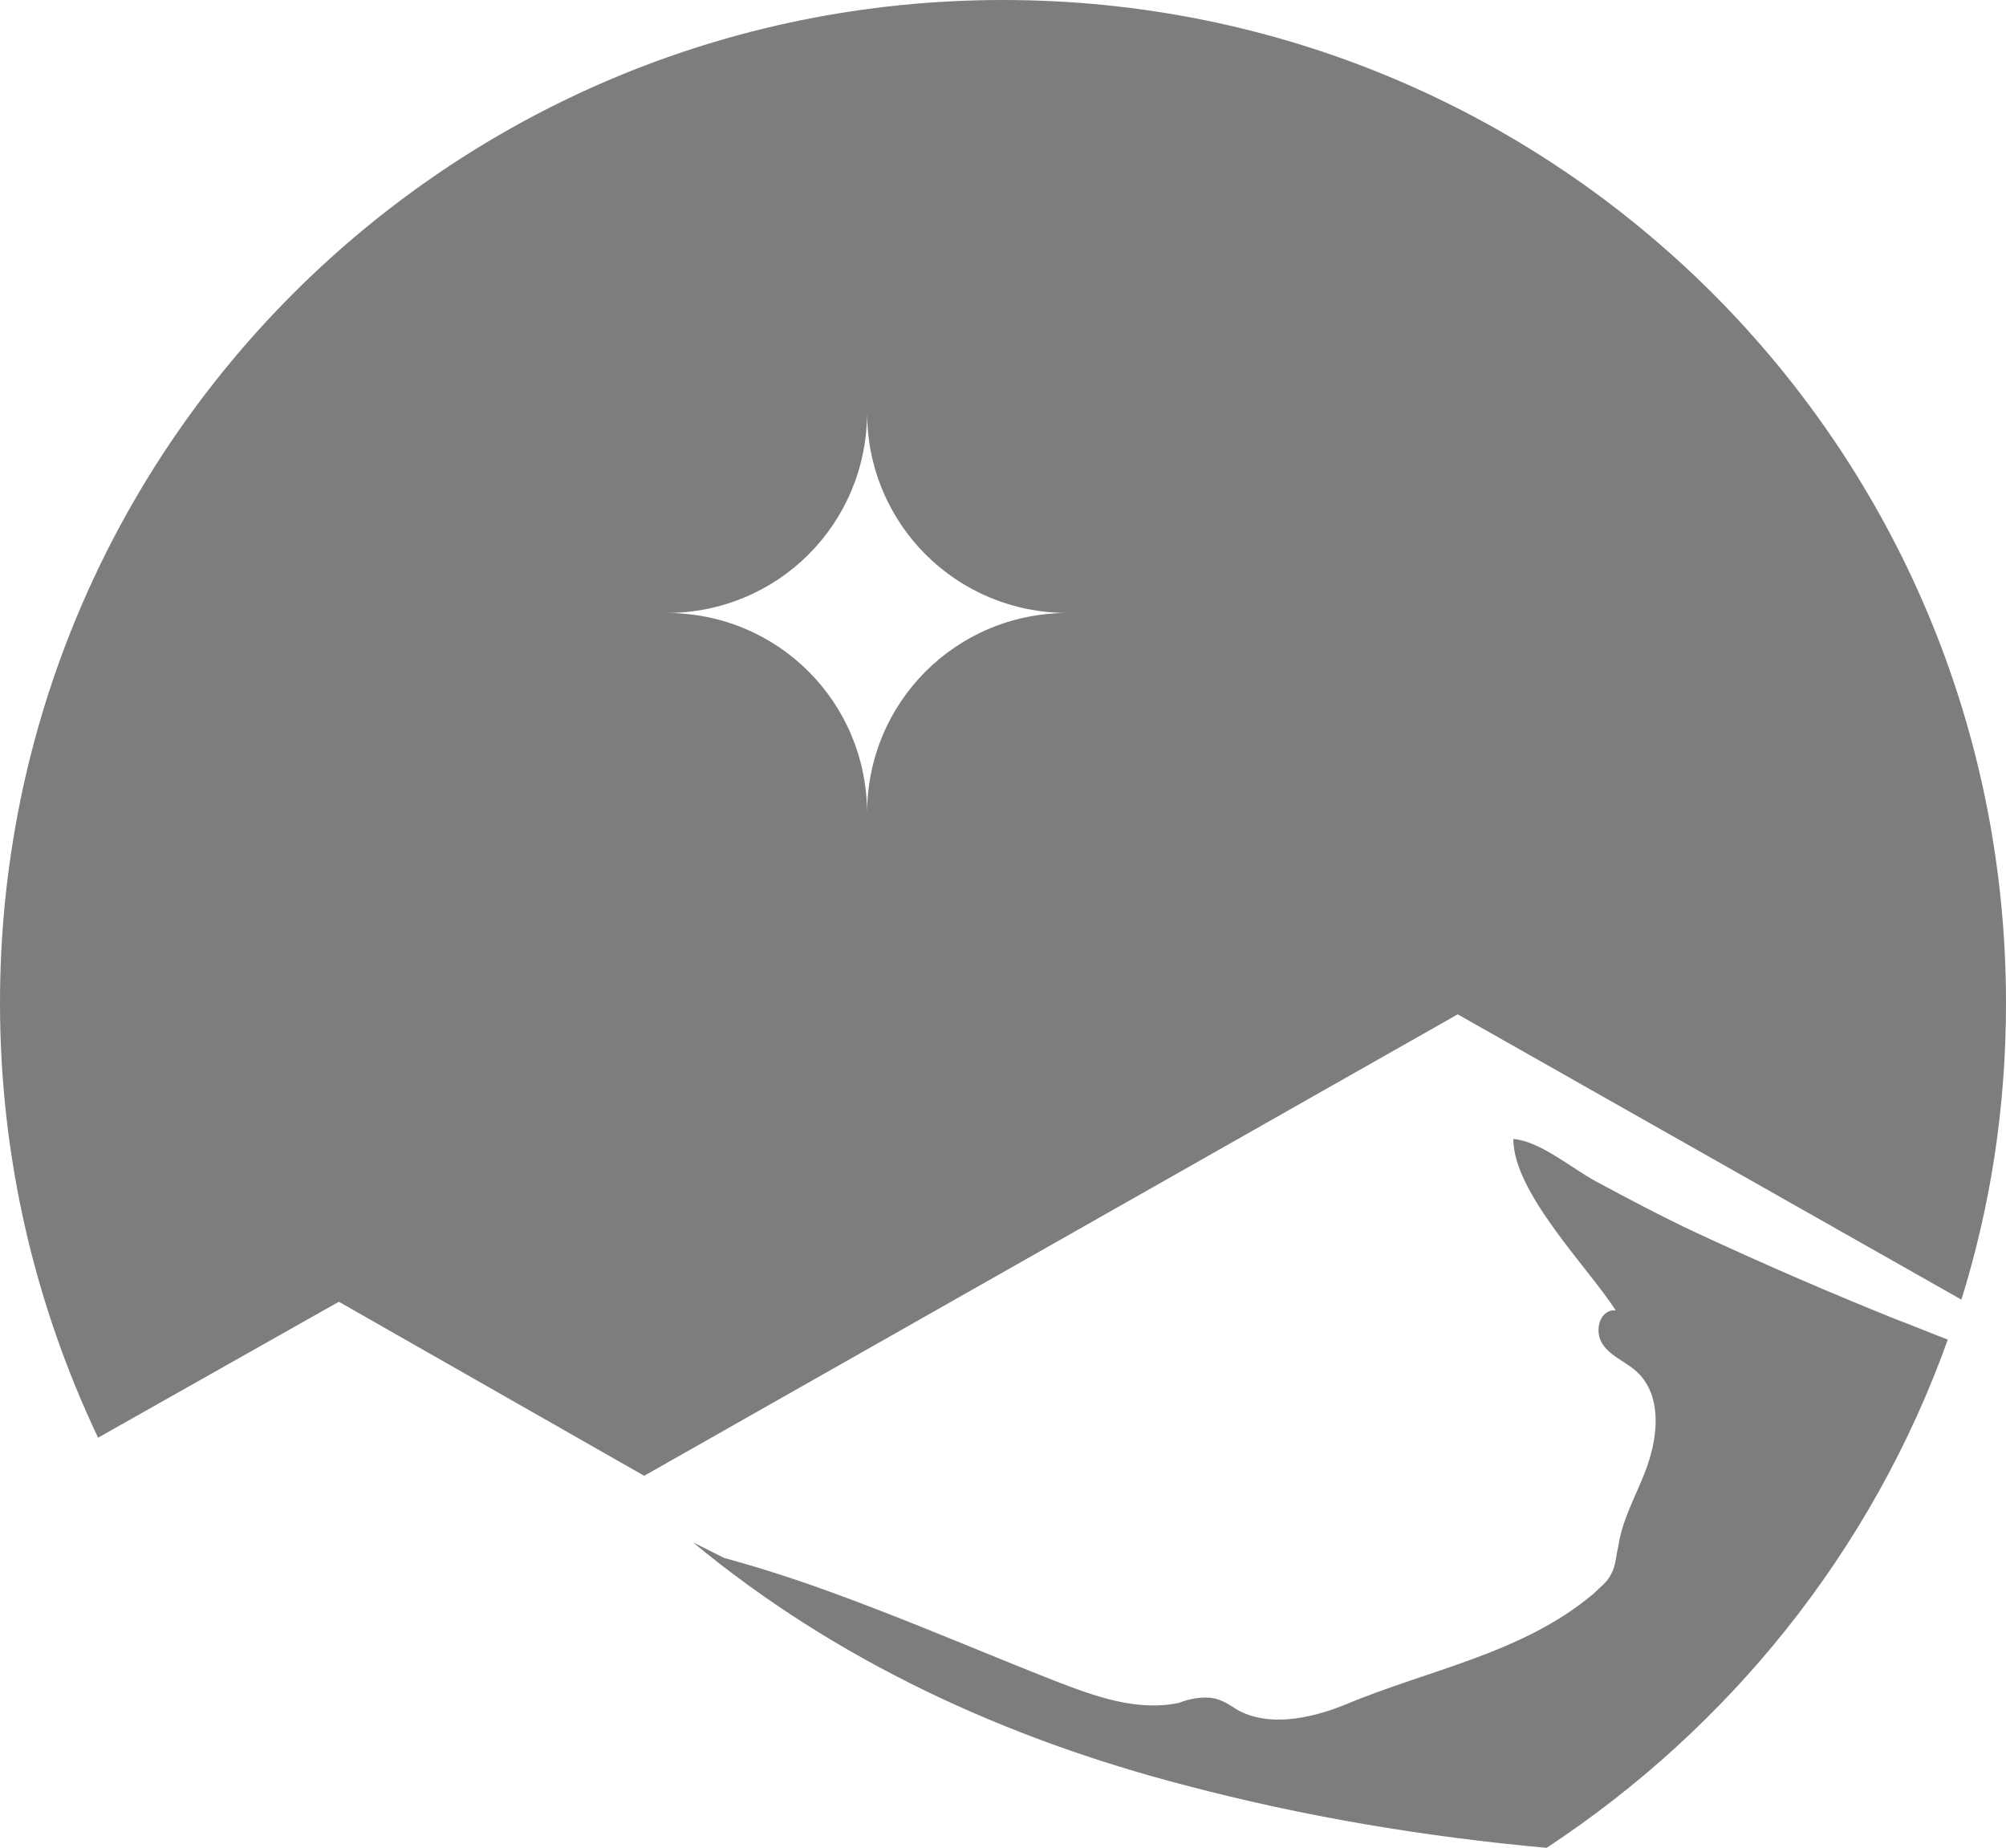
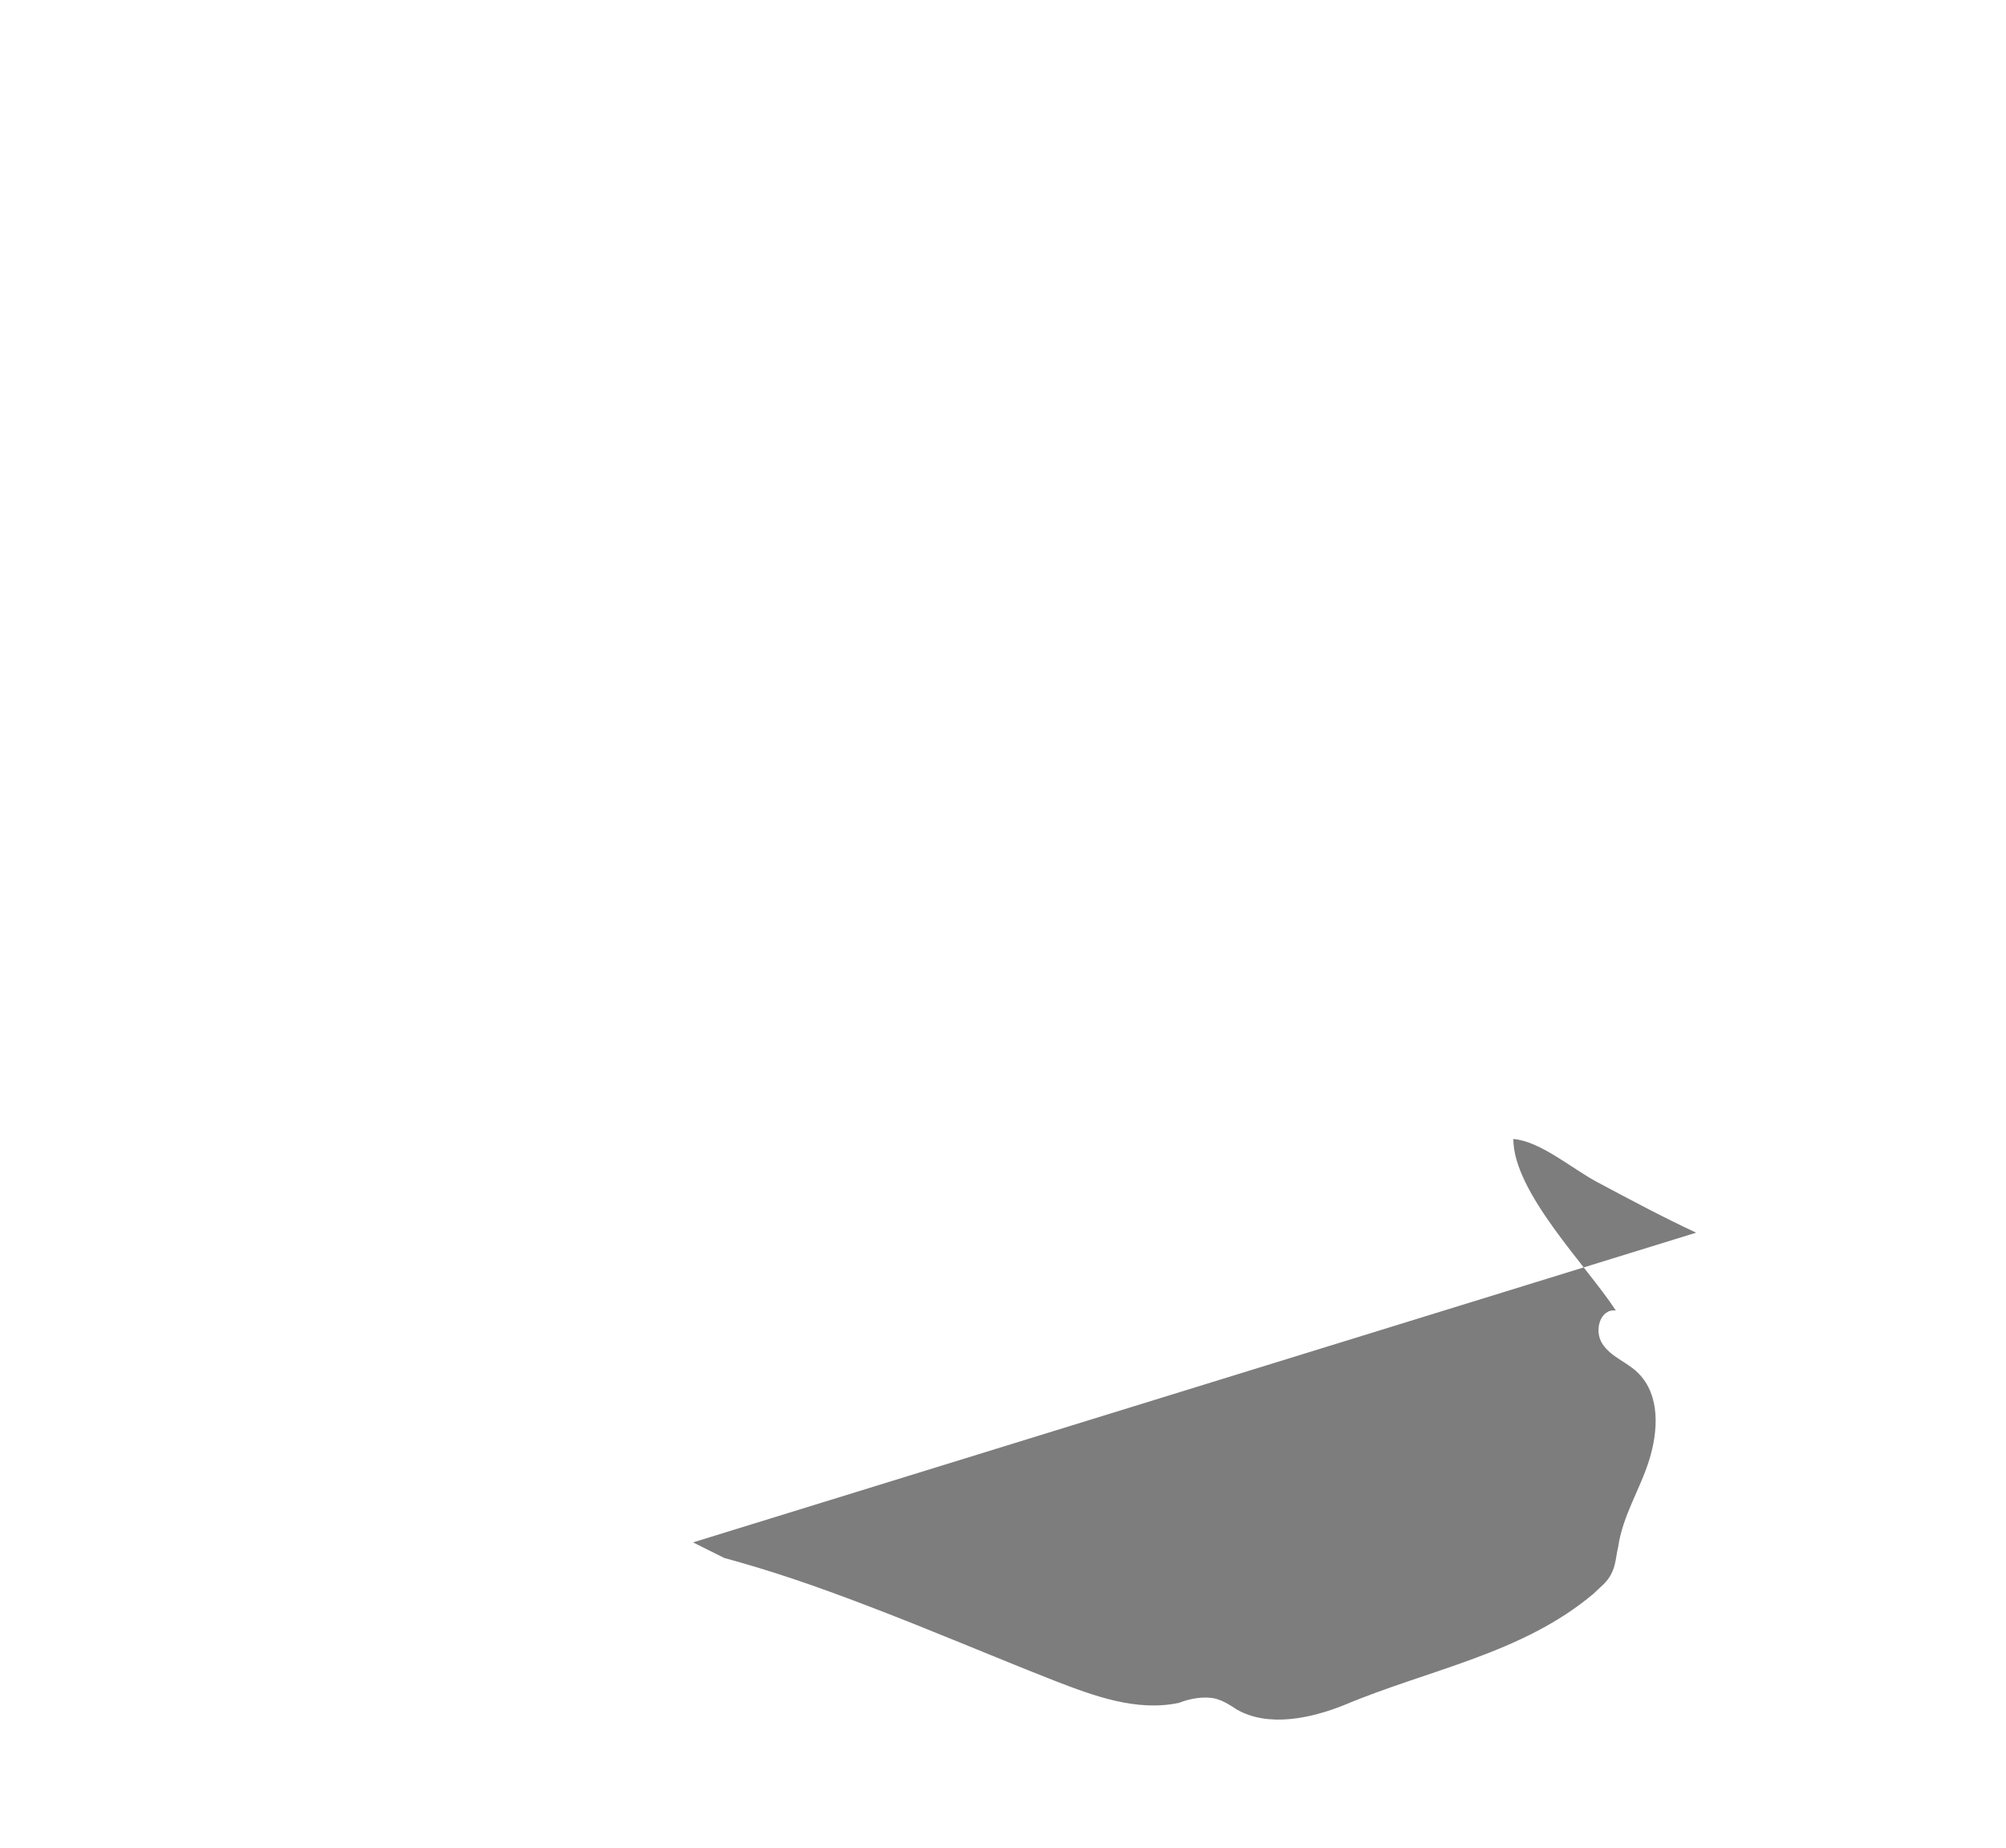
<svg xmlns="http://www.w3.org/2000/svg" version="1" width="67.5" height="62.176" viewBox="0 0 67.5 62.176">
  <g fill="#7D7D7D">
-     <path d="M29.176 27.375c0-3.75-3-6.75-6.75-6.75 3.75 0 6.75-3 6.75-6.75 0 3.75 3 6.75 6.75 6.75-3.75 0-6.75 3-6.75 6.75zM33.75 0C15.074 0 0 15.074 0 33.75 0 39 1.2 43.95 3.3 48.375l8.102-4.574 10.274 5.856L49.05 34.13 66 43.73c.977-3.148 1.5-6.45 1.5-9.977C67.5 15.073 52.426 0 33.75 0z" />
-     <path d="M57.074 41.477c-1.125-.524-2.25-1.125-3.375-1.727-.828-.45-1.88-1.352-2.777-1.426 0 1.8 2.477 4.273 3.45 5.773-.524-.074-.75.676-.45 1.125.3.45.824.602 1.2.977.75.75.675 1.945.374 2.922S54.6 51 54.45 52.05c-.075.302-.075.603-.228.9-.148.3-.375.448-.602.675-2.398 2.023-5.55 2.55-8.398 3.75-1.125.45-2.55.75-3.602.148-.227-.148-.45-.3-.75-.375-.375-.074-.824 0-1.2.15-1.425.3-2.85-.228-4.198-.75-2.102-.825-4.2-1.728-6.375-2.552-1.575-.602-3.075-1.125-4.727-1.574l-1.05-.524c4.8 3.977 10.5 6.602 16.574 8.176 3.977 1.05 8.023 1.727 12.148 2.102 6.148-4.05 10.95-9.977 13.5-17.102-.602-.227-1.125-.45-1.727-.676-2.24-.898-4.49-1.875-6.74-2.92z" />
+     <path d="M57.074 41.477c-1.125-.524-2.25-1.125-3.375-1.727-.828-.45-1.88-1.352-2.777-1.426 0 1.8 2.477 4.273 3.45 5.773-.524-.074-.75.676-.45 1.125.3.45.824.602 1.2.977.75.75.675 1.945.374 2.922S54.6 51 54.45 52.05c-.075.302-.075.603-.228.9-.148.3-.375.448-.602.675-2.398 2.023-5.55 2.55-8.398 3.75-1.125.45-2.55.75-3.602.148-.227-.148-.45-.3-.75-.375-.375-.074-.824 0-1.2.15-1.425.3-2.85-.228-4.198-.75-2.102-.825-4.2-1.728-6.375-2.552-1.575-.602-3.075-1.125-4.727-1.574l-1.05-.524z" />
  </g>
</svg>